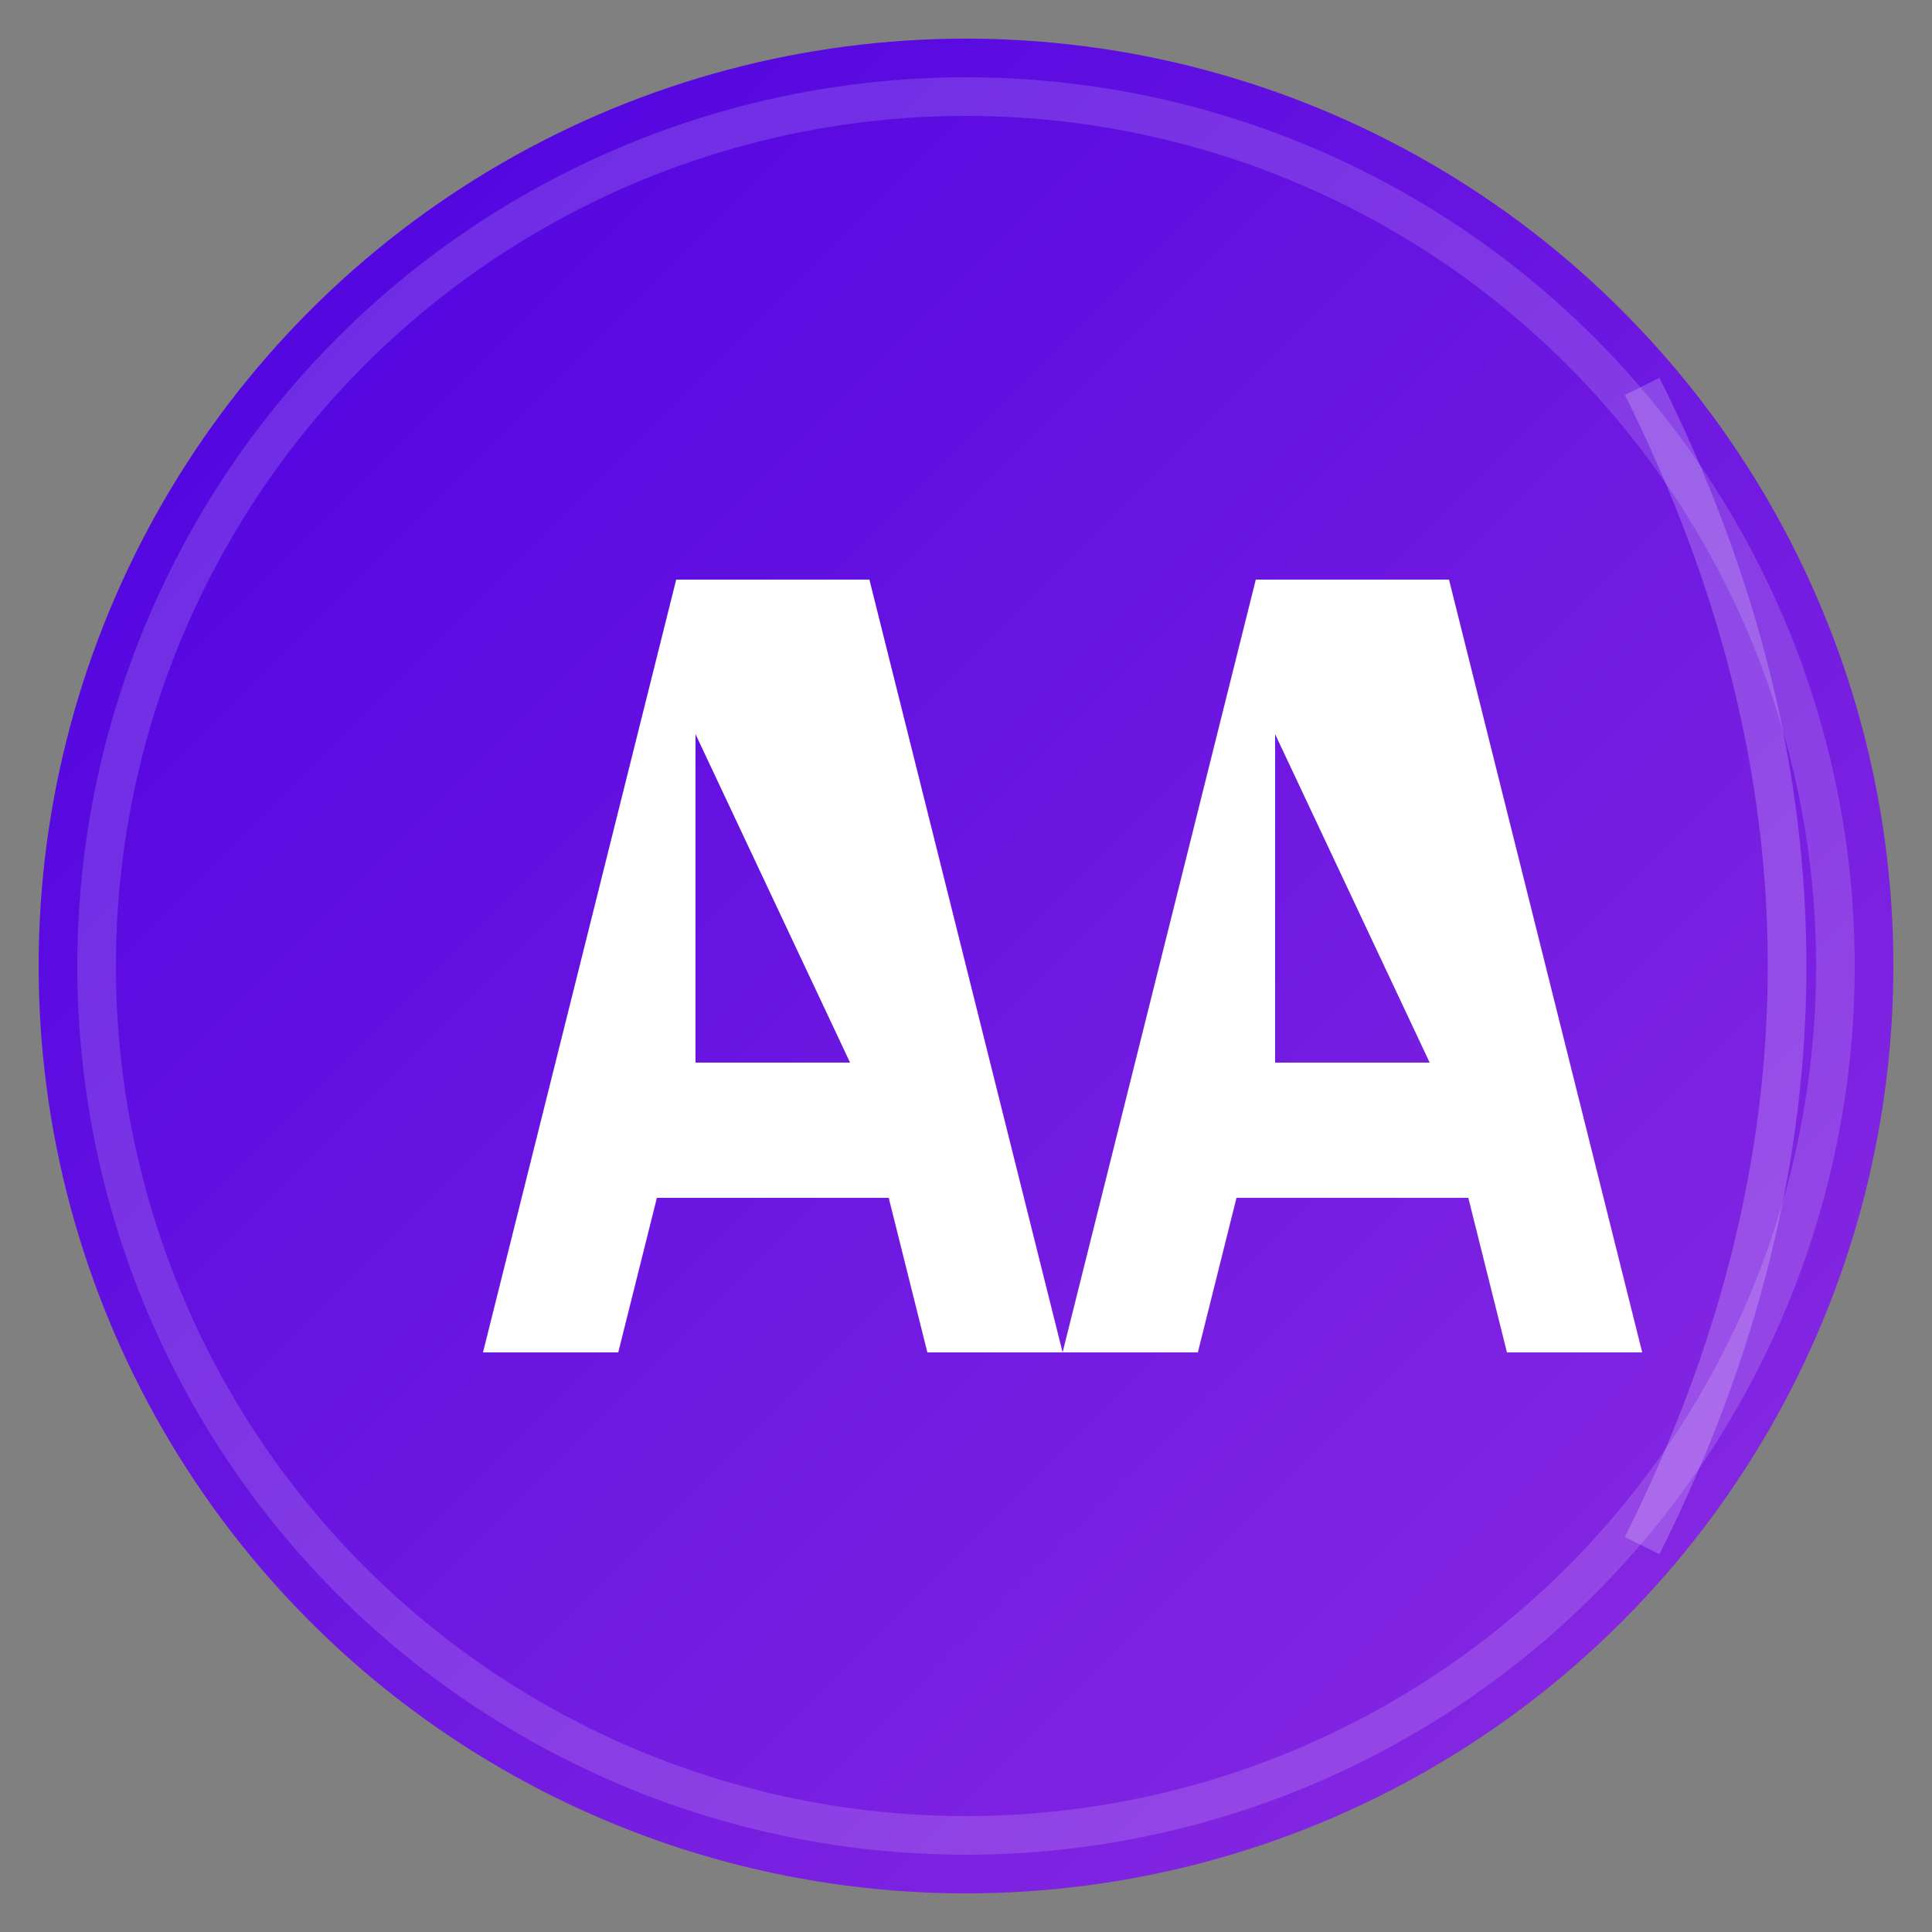
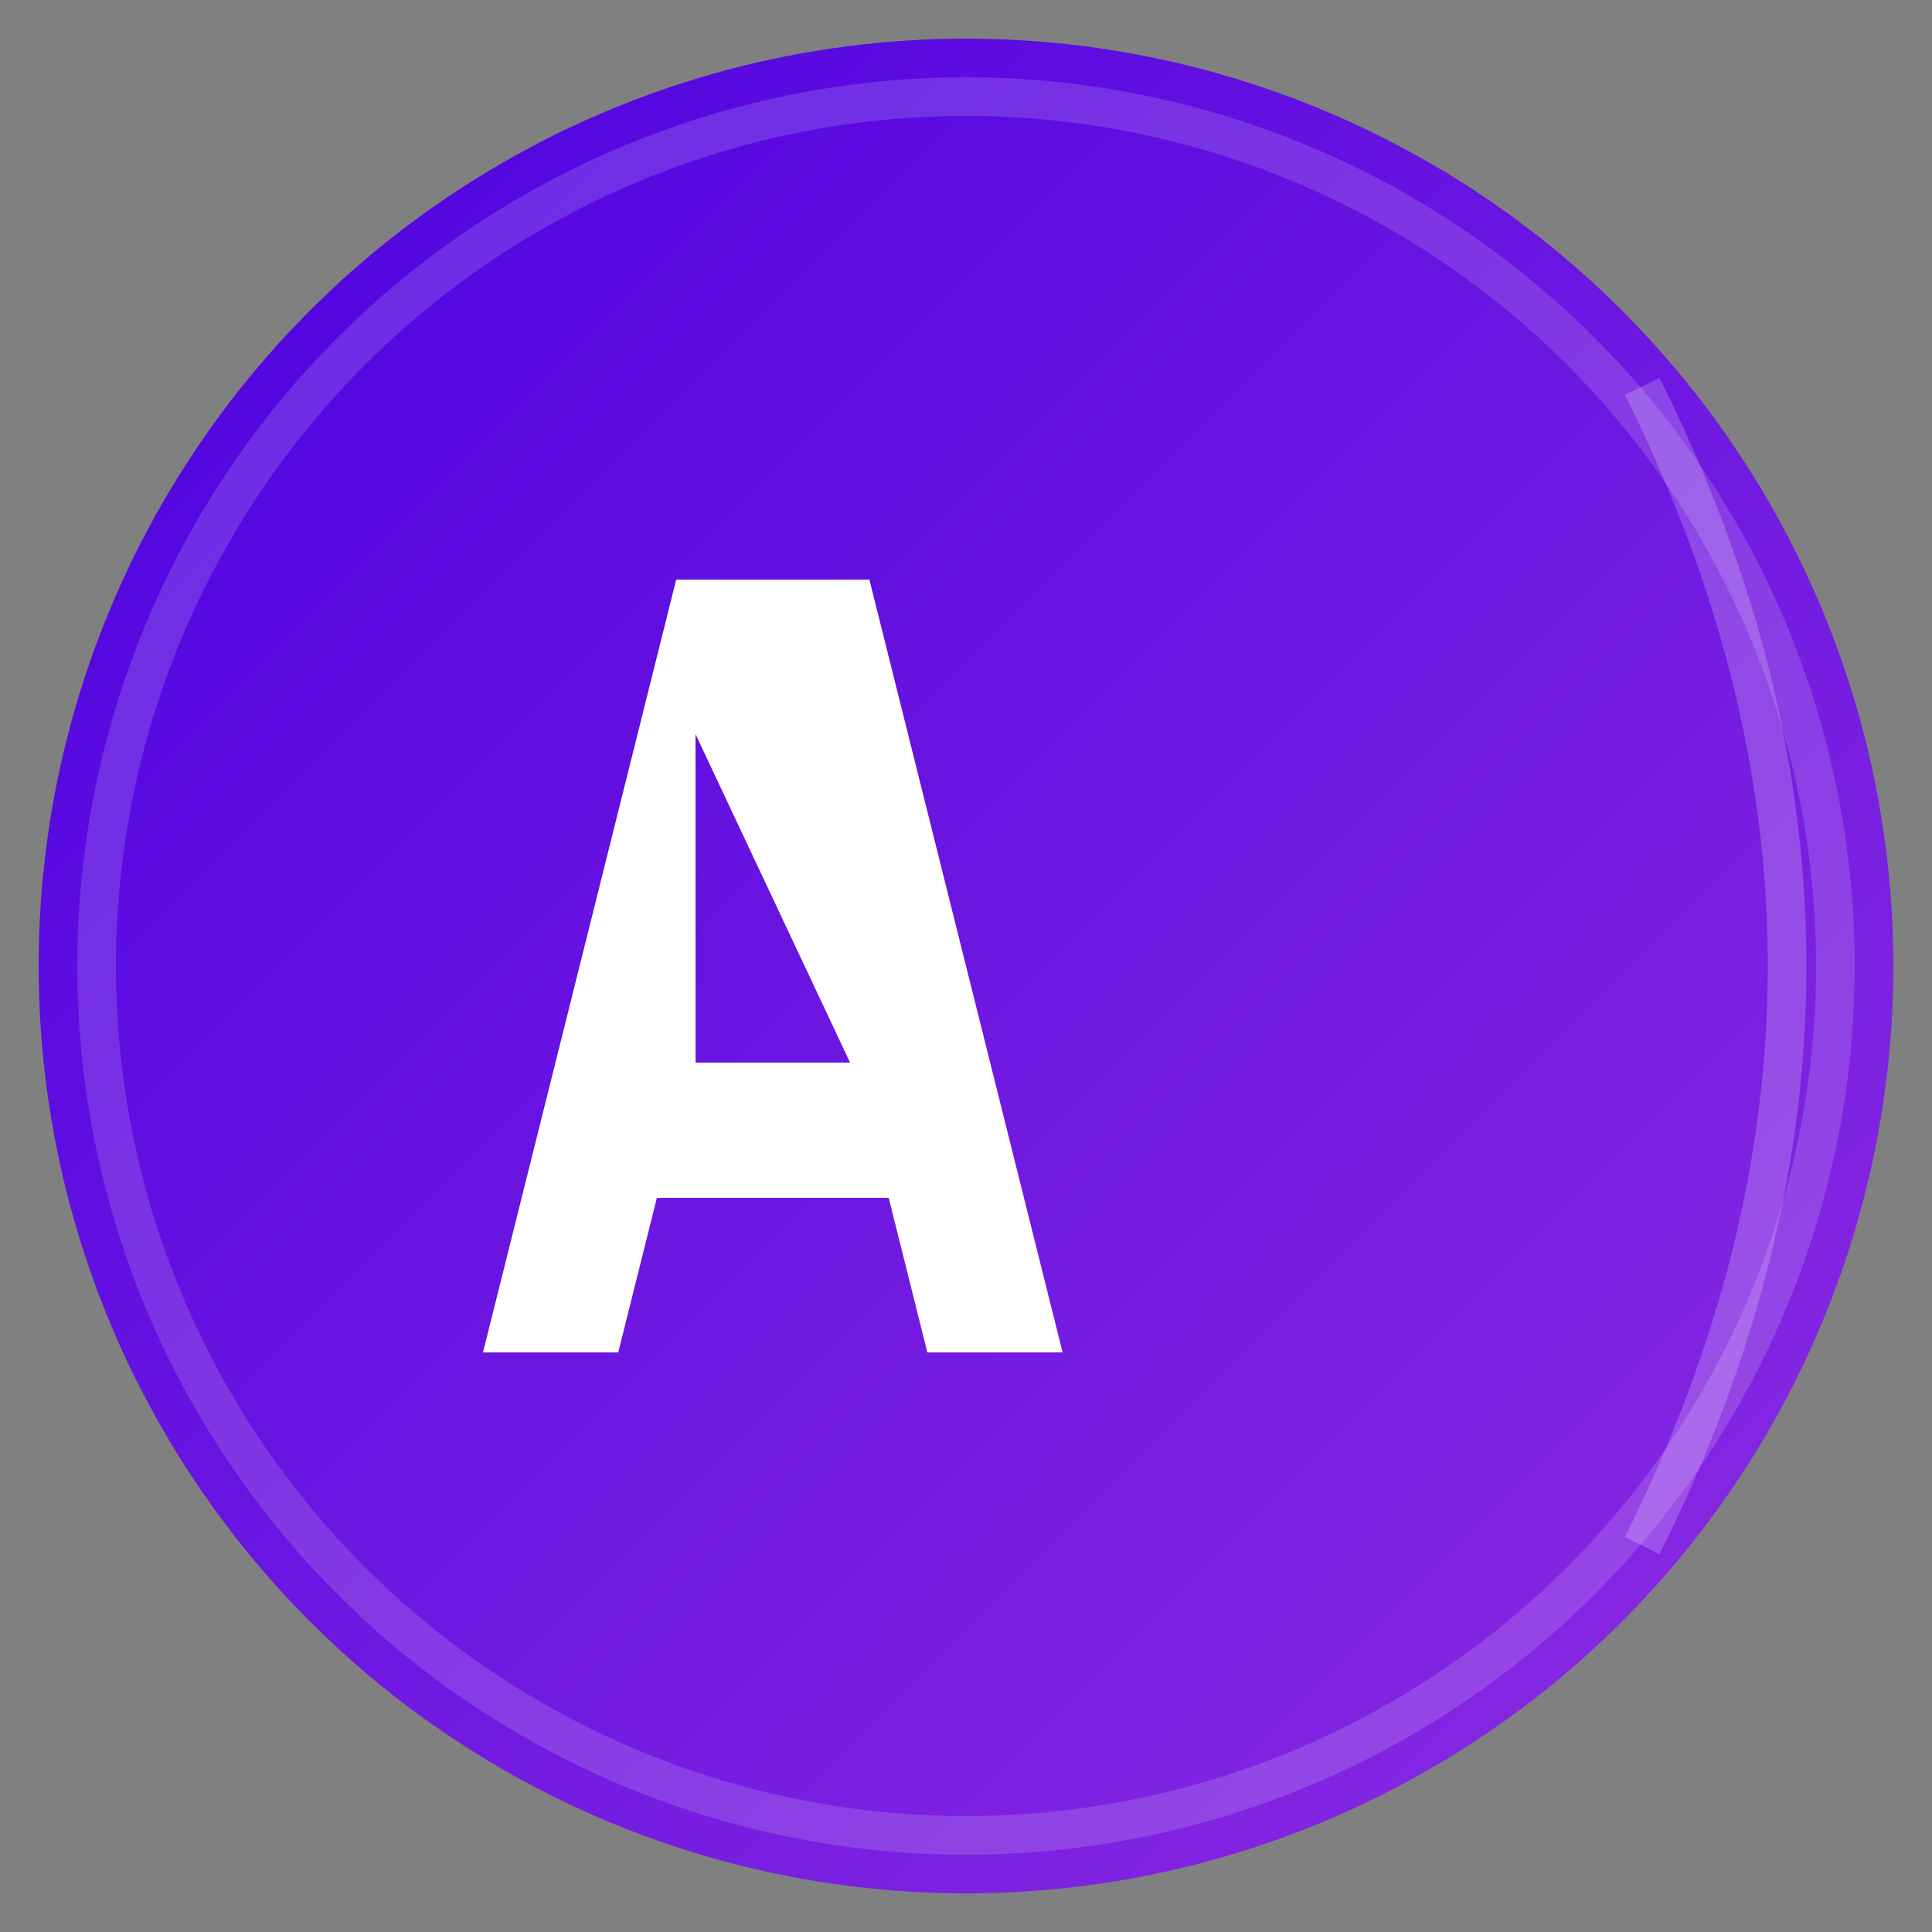
<svg xmlns="http://www.w3.org/2000/svg" width="100" height="100" viewBox="0 0 100 100">
  <rect x="0" y="0" width="100" height="100" fill="#808080" stroke="none" />
  <defs>
    <linearGradient id="bgGradient" x1="0%" y1="0%" x2="100%" y2="100%">
      <stop offset="0%" stop-color="#4A00E0" />
      <stop offset="100%" stop-color="#8E2DE2" />
    </linearGradient>
  </defs>
  <circle cx="50" cy="50" r="48" fill="url(#bgGradient)" />
  <circle cx="50" cy="50" r="45" fill="none" stroke="rgba(255,255,255,0.15)" stroke-width="2" />
  <g fill="#FFFFFF" font-family="Arial, sans-serif" font-weight="bold">
    <path d="M35 30 L25 70 L32 70 L34 62 L46 62 L48 70 L55 70 L45 30 L35 30 Z M36 38 L44 55 L36 55 L36 38 Z" />
-     <path d="M65 30 L55 70 L62 70 L64 62 L76 62 L78 70 L85 70 L75 30 L65 30 Z M66 38 L74 55 L66 55 L66 38 Z" />
  </g>
  <path d="M85,20 Q100,50 85,80" fill="none" stroke="rgba(255,255,255,0.2)" stroke-width="2" />
</svg>